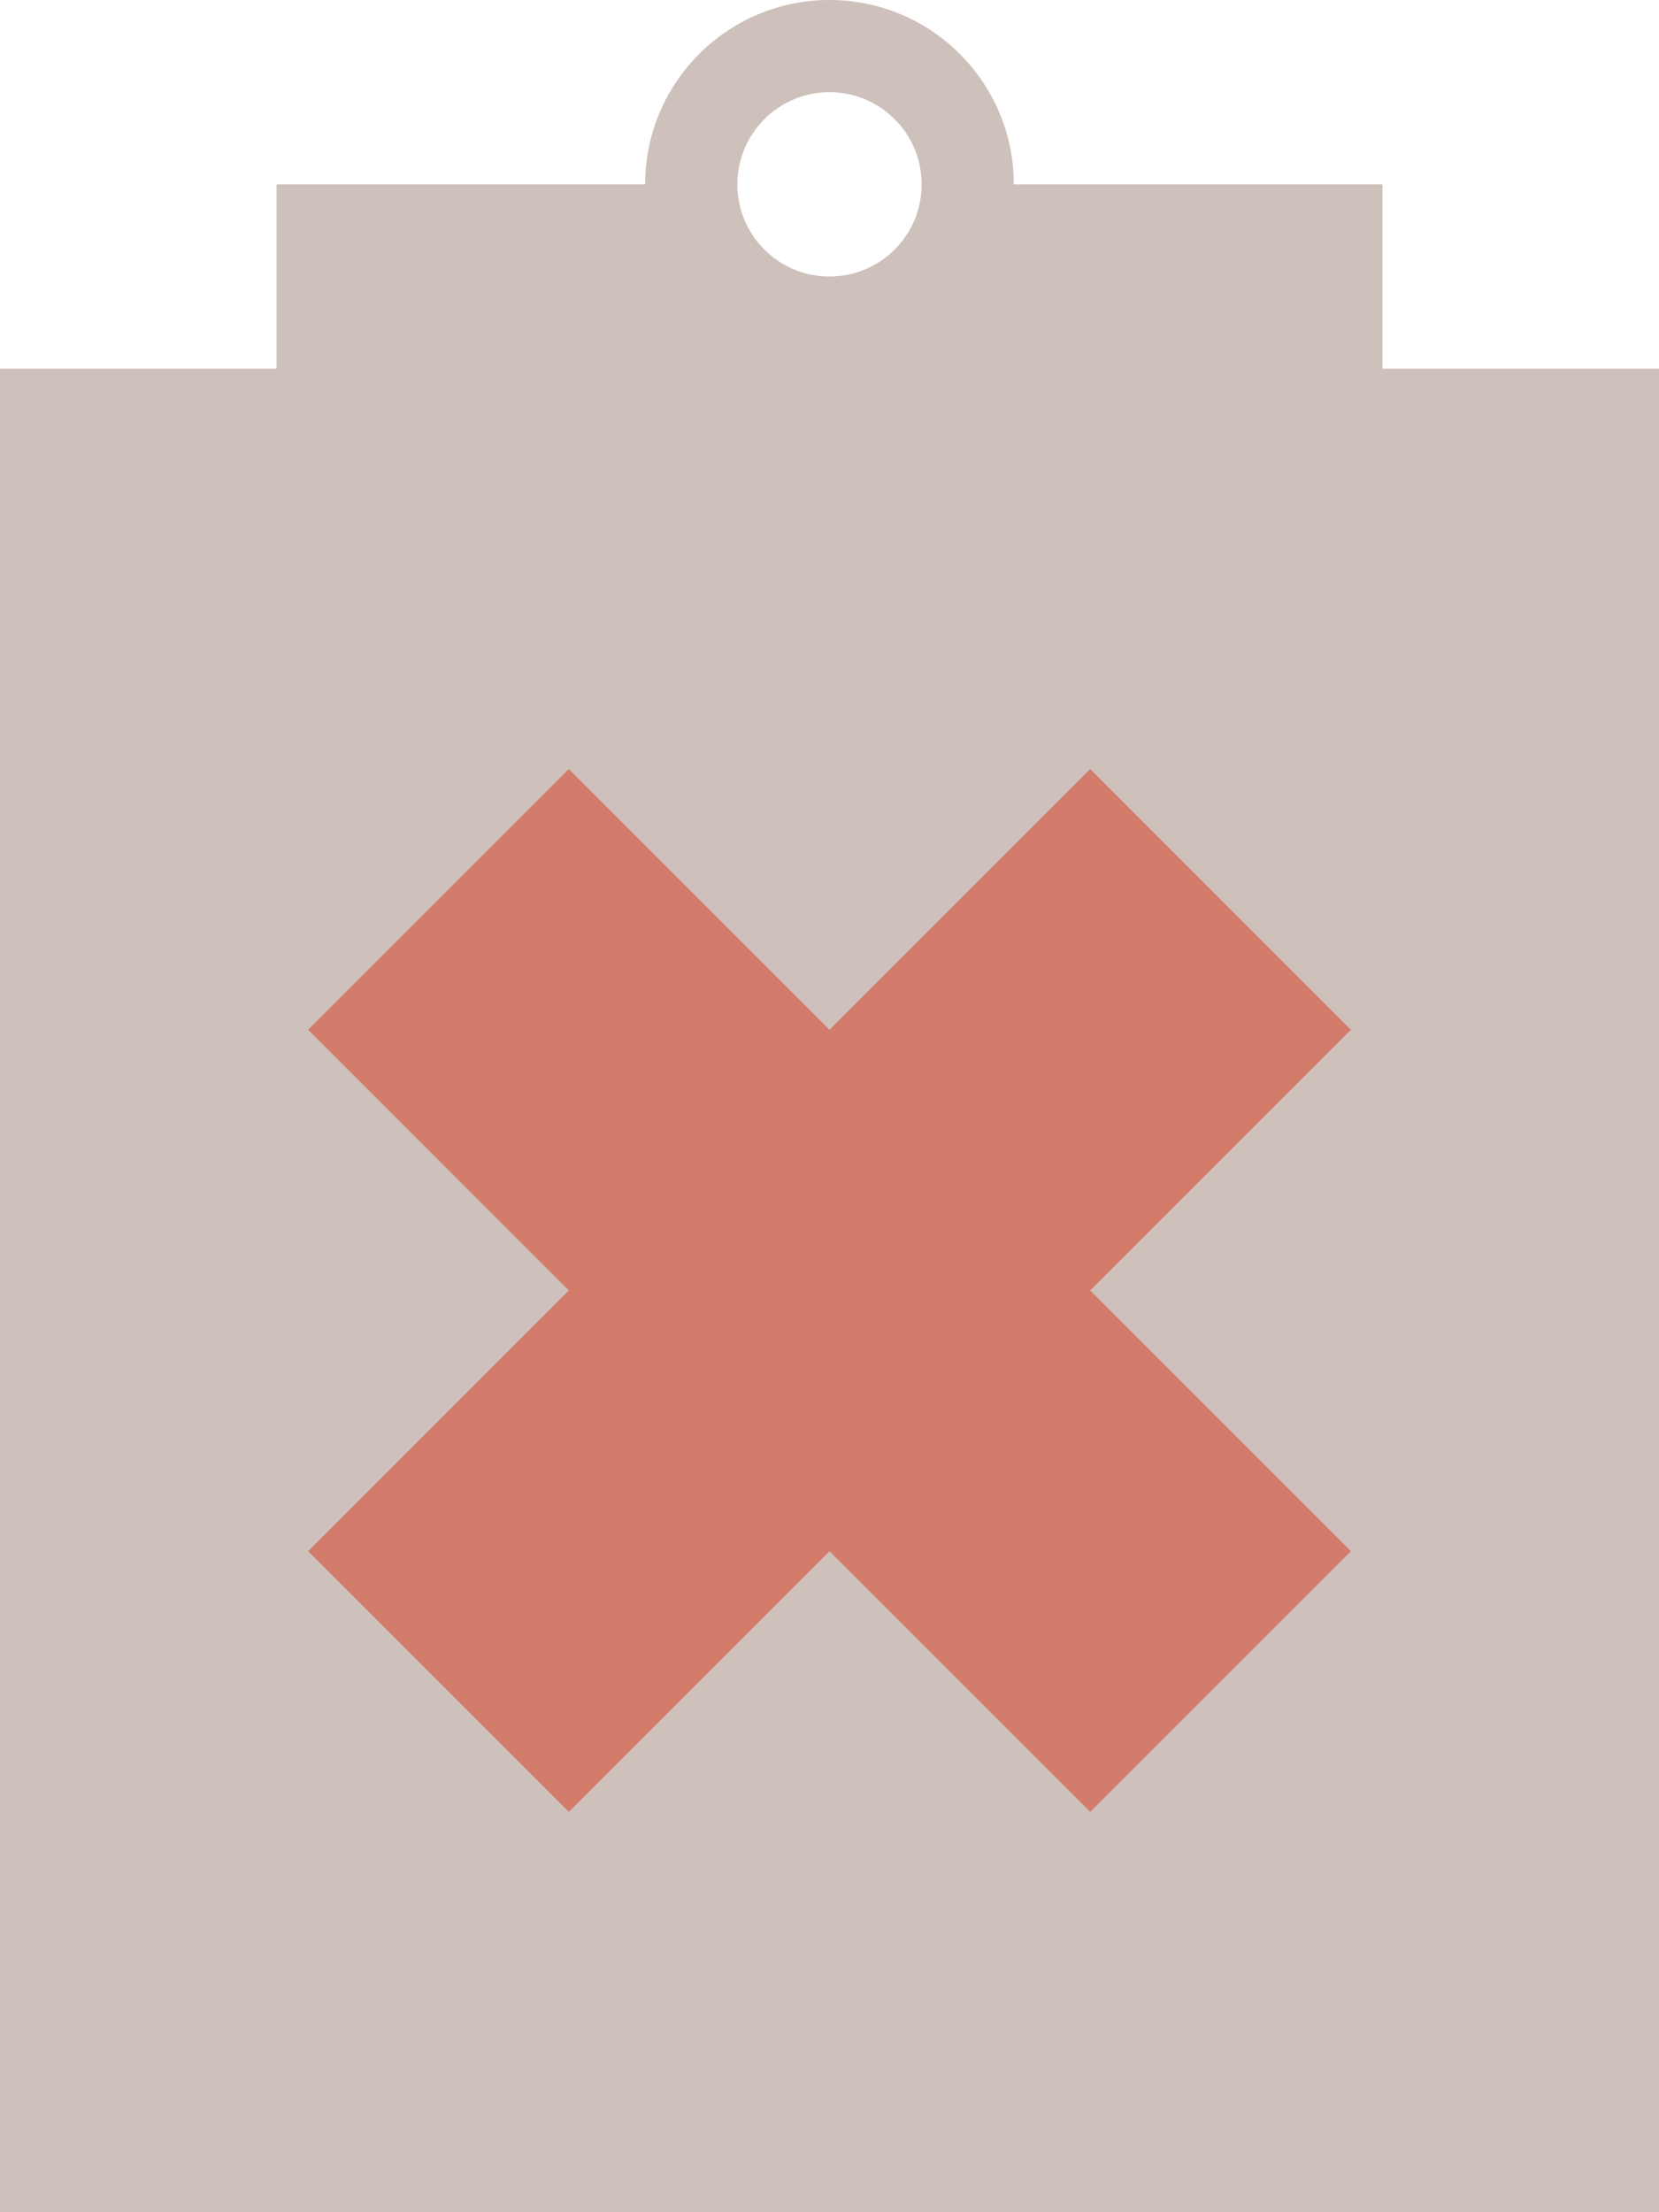
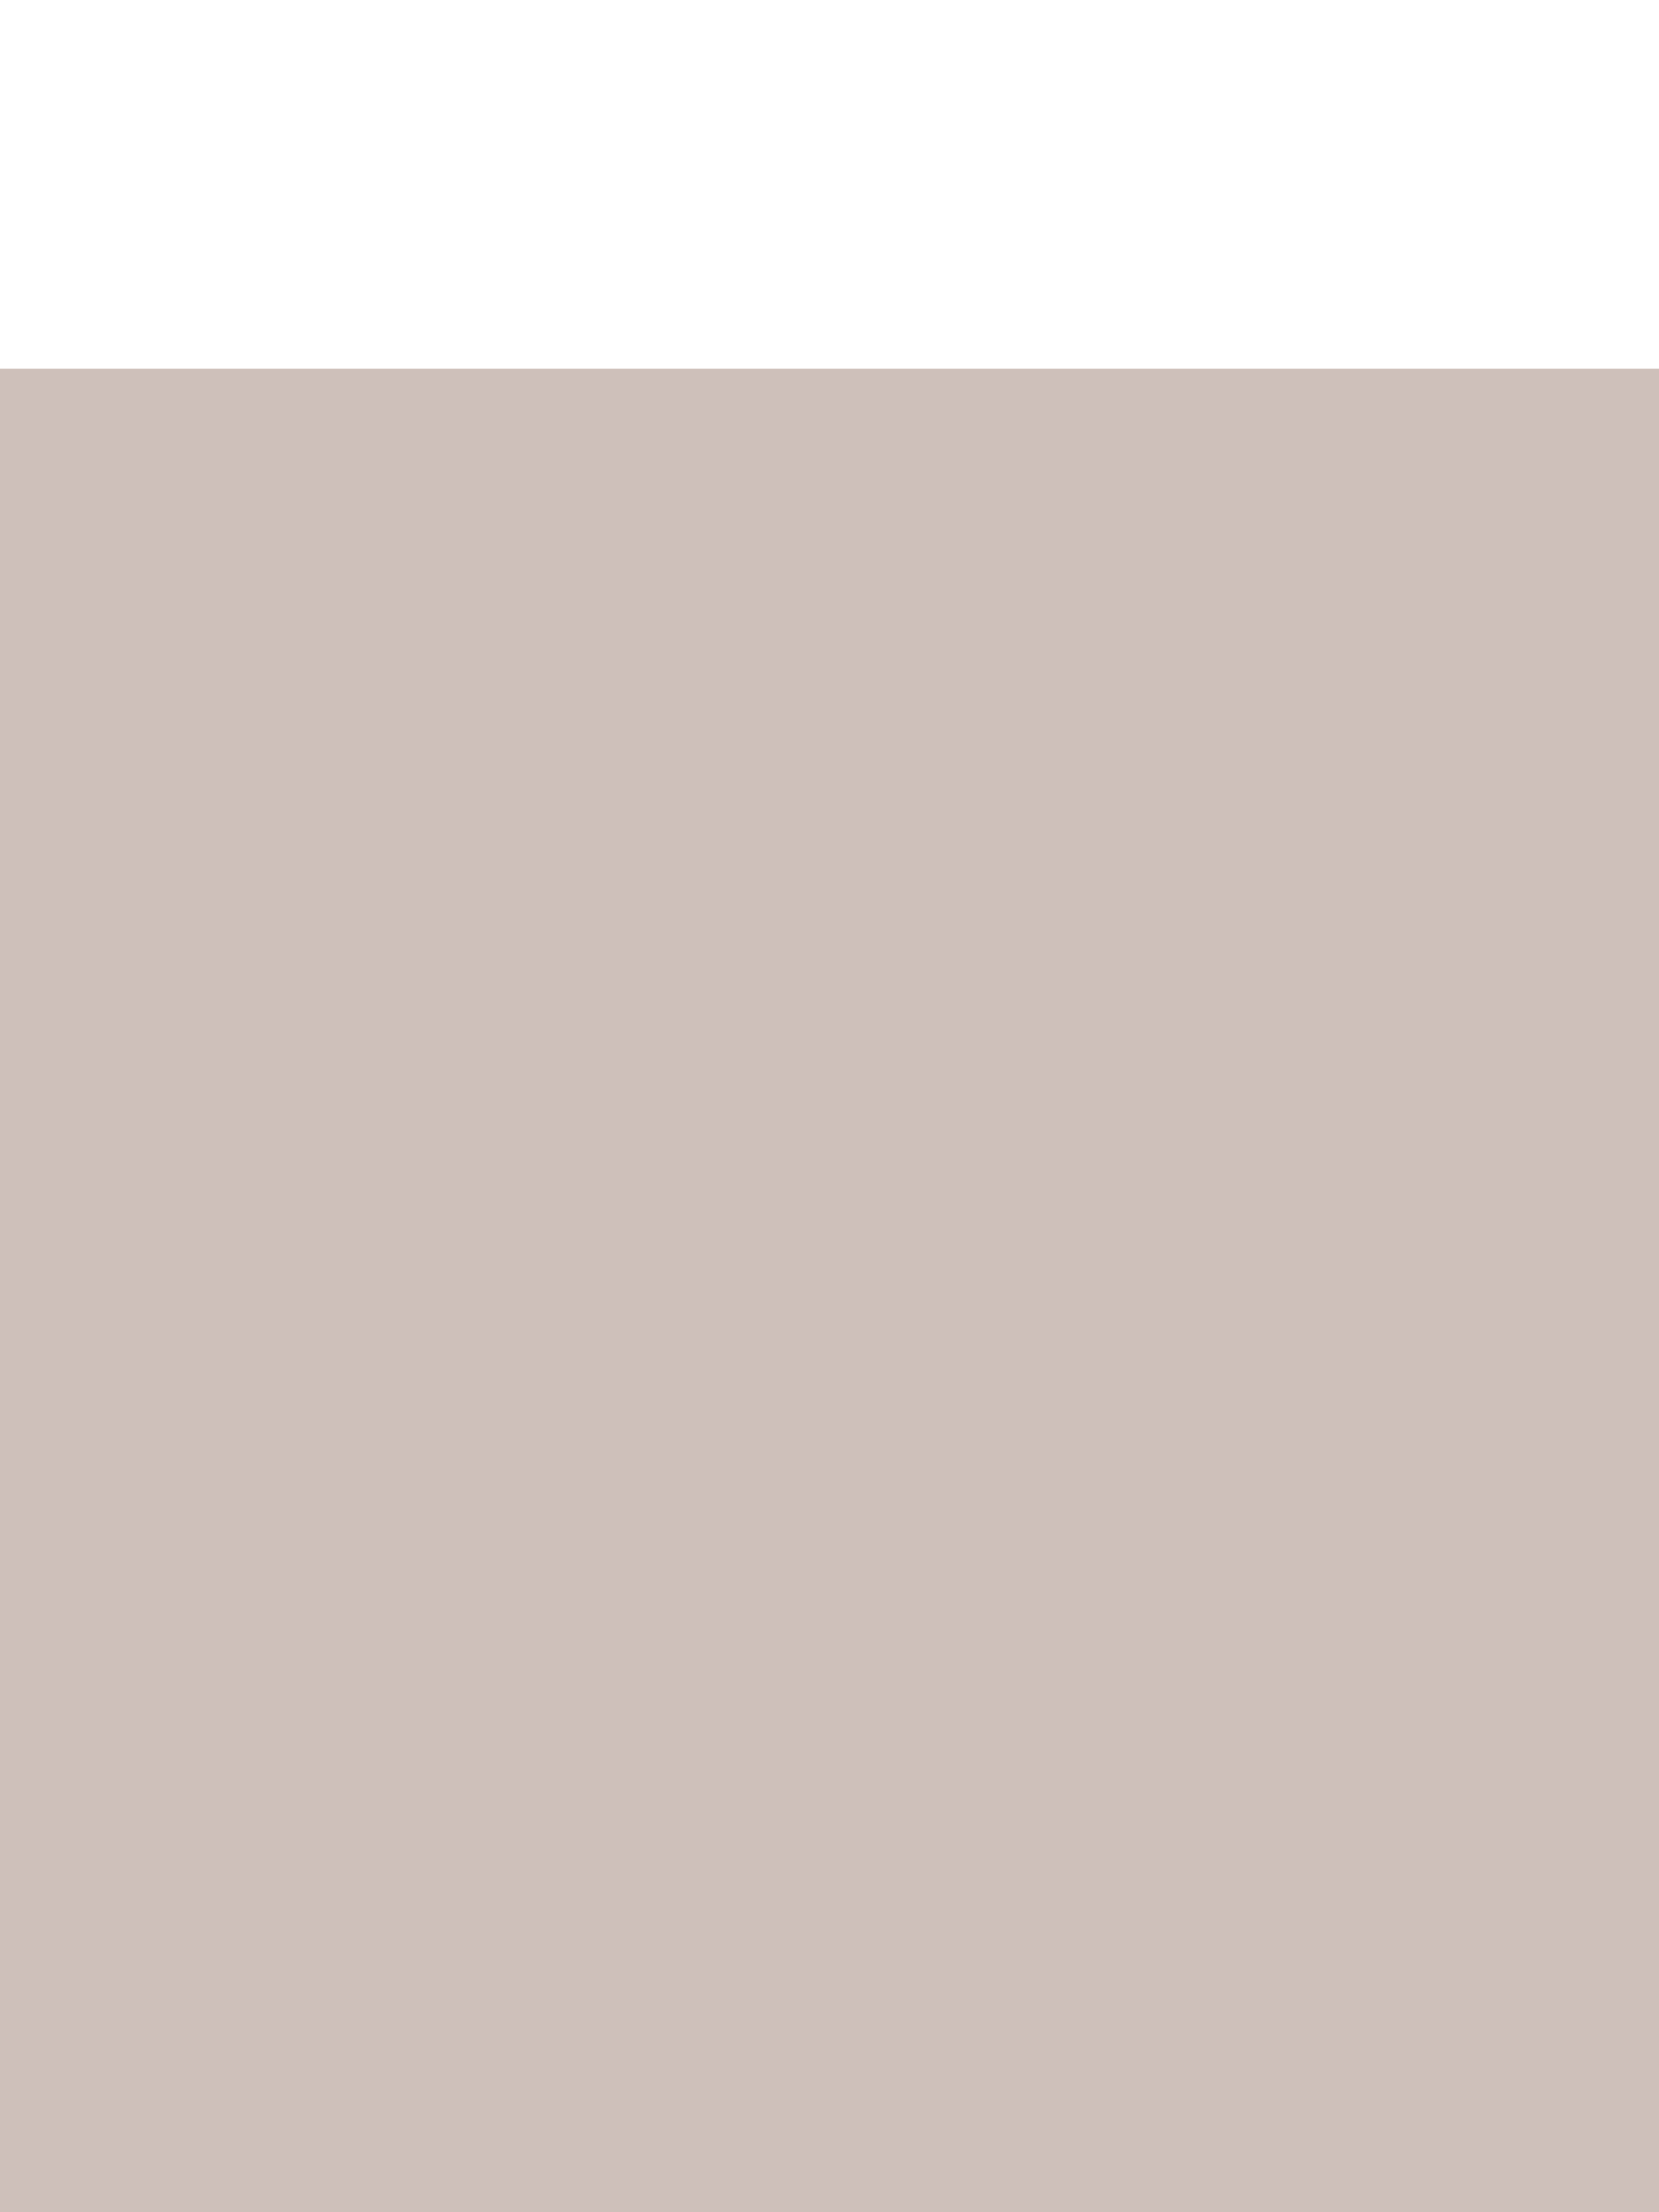
<svg xmlns="http://www.w3.org/2000/svg" width="60px" height="80px" viewBox="0 0 60 80" version="1.1">
  <title>Icons/Poll</title>
  <desc>Created with Sketch.</desc>
  <g id="Page-1" stroke="none" stroke-width="1" fill="none" fill-rule="evenodd">
    <g id="2.3" transform="translate(-782, -1300)">
      <g id="Group-20-Copy-6" transform="translate(740, 1260)">
        <g id="Icons/Misdiagnosis" transform="translate(32, 40)">
          <rect id="Rectangle" fill="#CEC0BA" style="mix-blend-mode: multiply;" x="10" y="13.333" width="60" height="66.667" />
-           <path d="M40,0 C43.604,0 46.539,2.859 46.663,6.433 L46.667,6.667 L60,6.667 L60,20 L20,20 L20,6.667 L33.333,6.667 C33.333,2.985 36.318,0 40,0 Z M40,3.333 C38.159,3.333 36.667,4.826 36.667,6.667 C36.667,8.508 38.159,10 40,10 C41.841,10 43.333,8.508 43.333,6.667 C43.333,4.826 41.841,3.333 40,3.333 Z" id="Combined-Shape" fill="#CEC0BA" style="mix-blend-mode: multiply;" />
-           <path d="M33.333,26.667 L46.667,26.667 L46.667,66.667 L33.333,66.667 L33.333,26.667 Z" id="Rectangle" fill="#D37C6C" style="mix-blend-mode: multiply;" transform="translate(40, 46.667) rotate(-315) translate(-40, -46.667) " />
-           <path d="M33.333,26.667 L46.667,26.667 L46.667,66.667 L33.333,66.667 L33.333,26.667 Z" id="Rectangle-Copy" fill="#D37C6C" style="mix-blend-mode: multiply;" transform="translate(40, 46.667) rotate(-45) translate(-40, -46.667) " />
        </g>
      </g>
    </g>
  </g>
</svg>